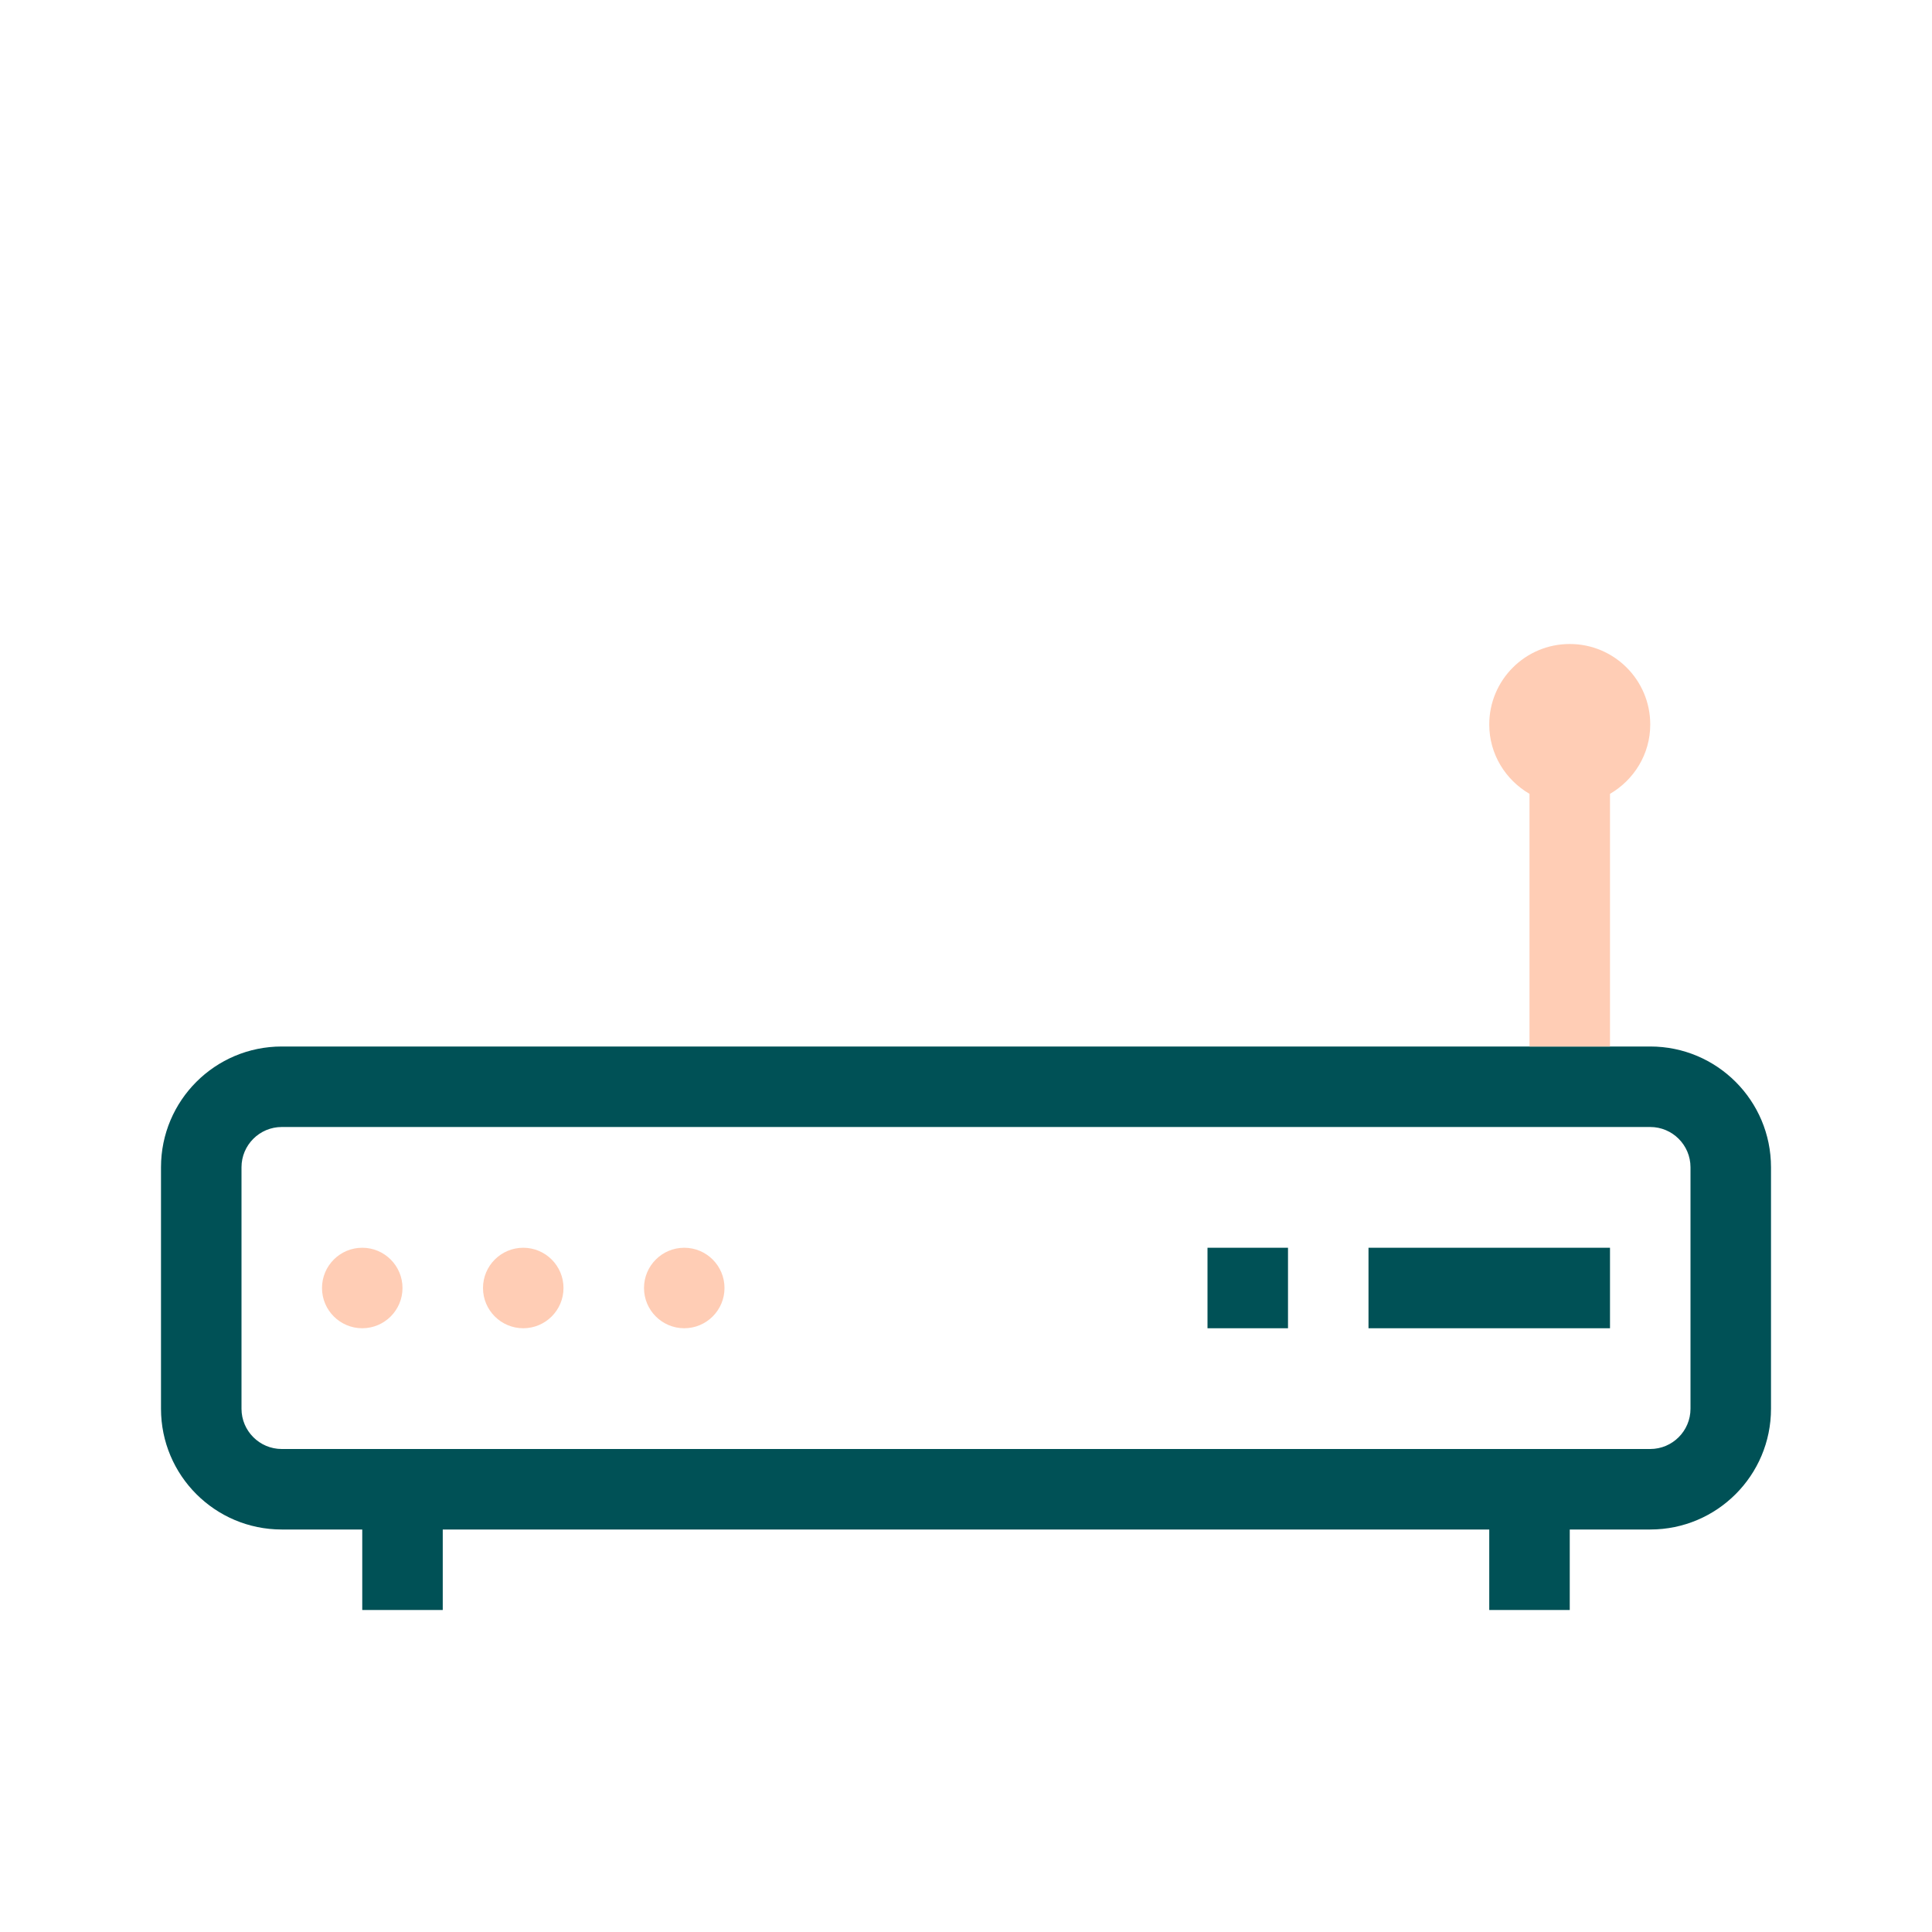
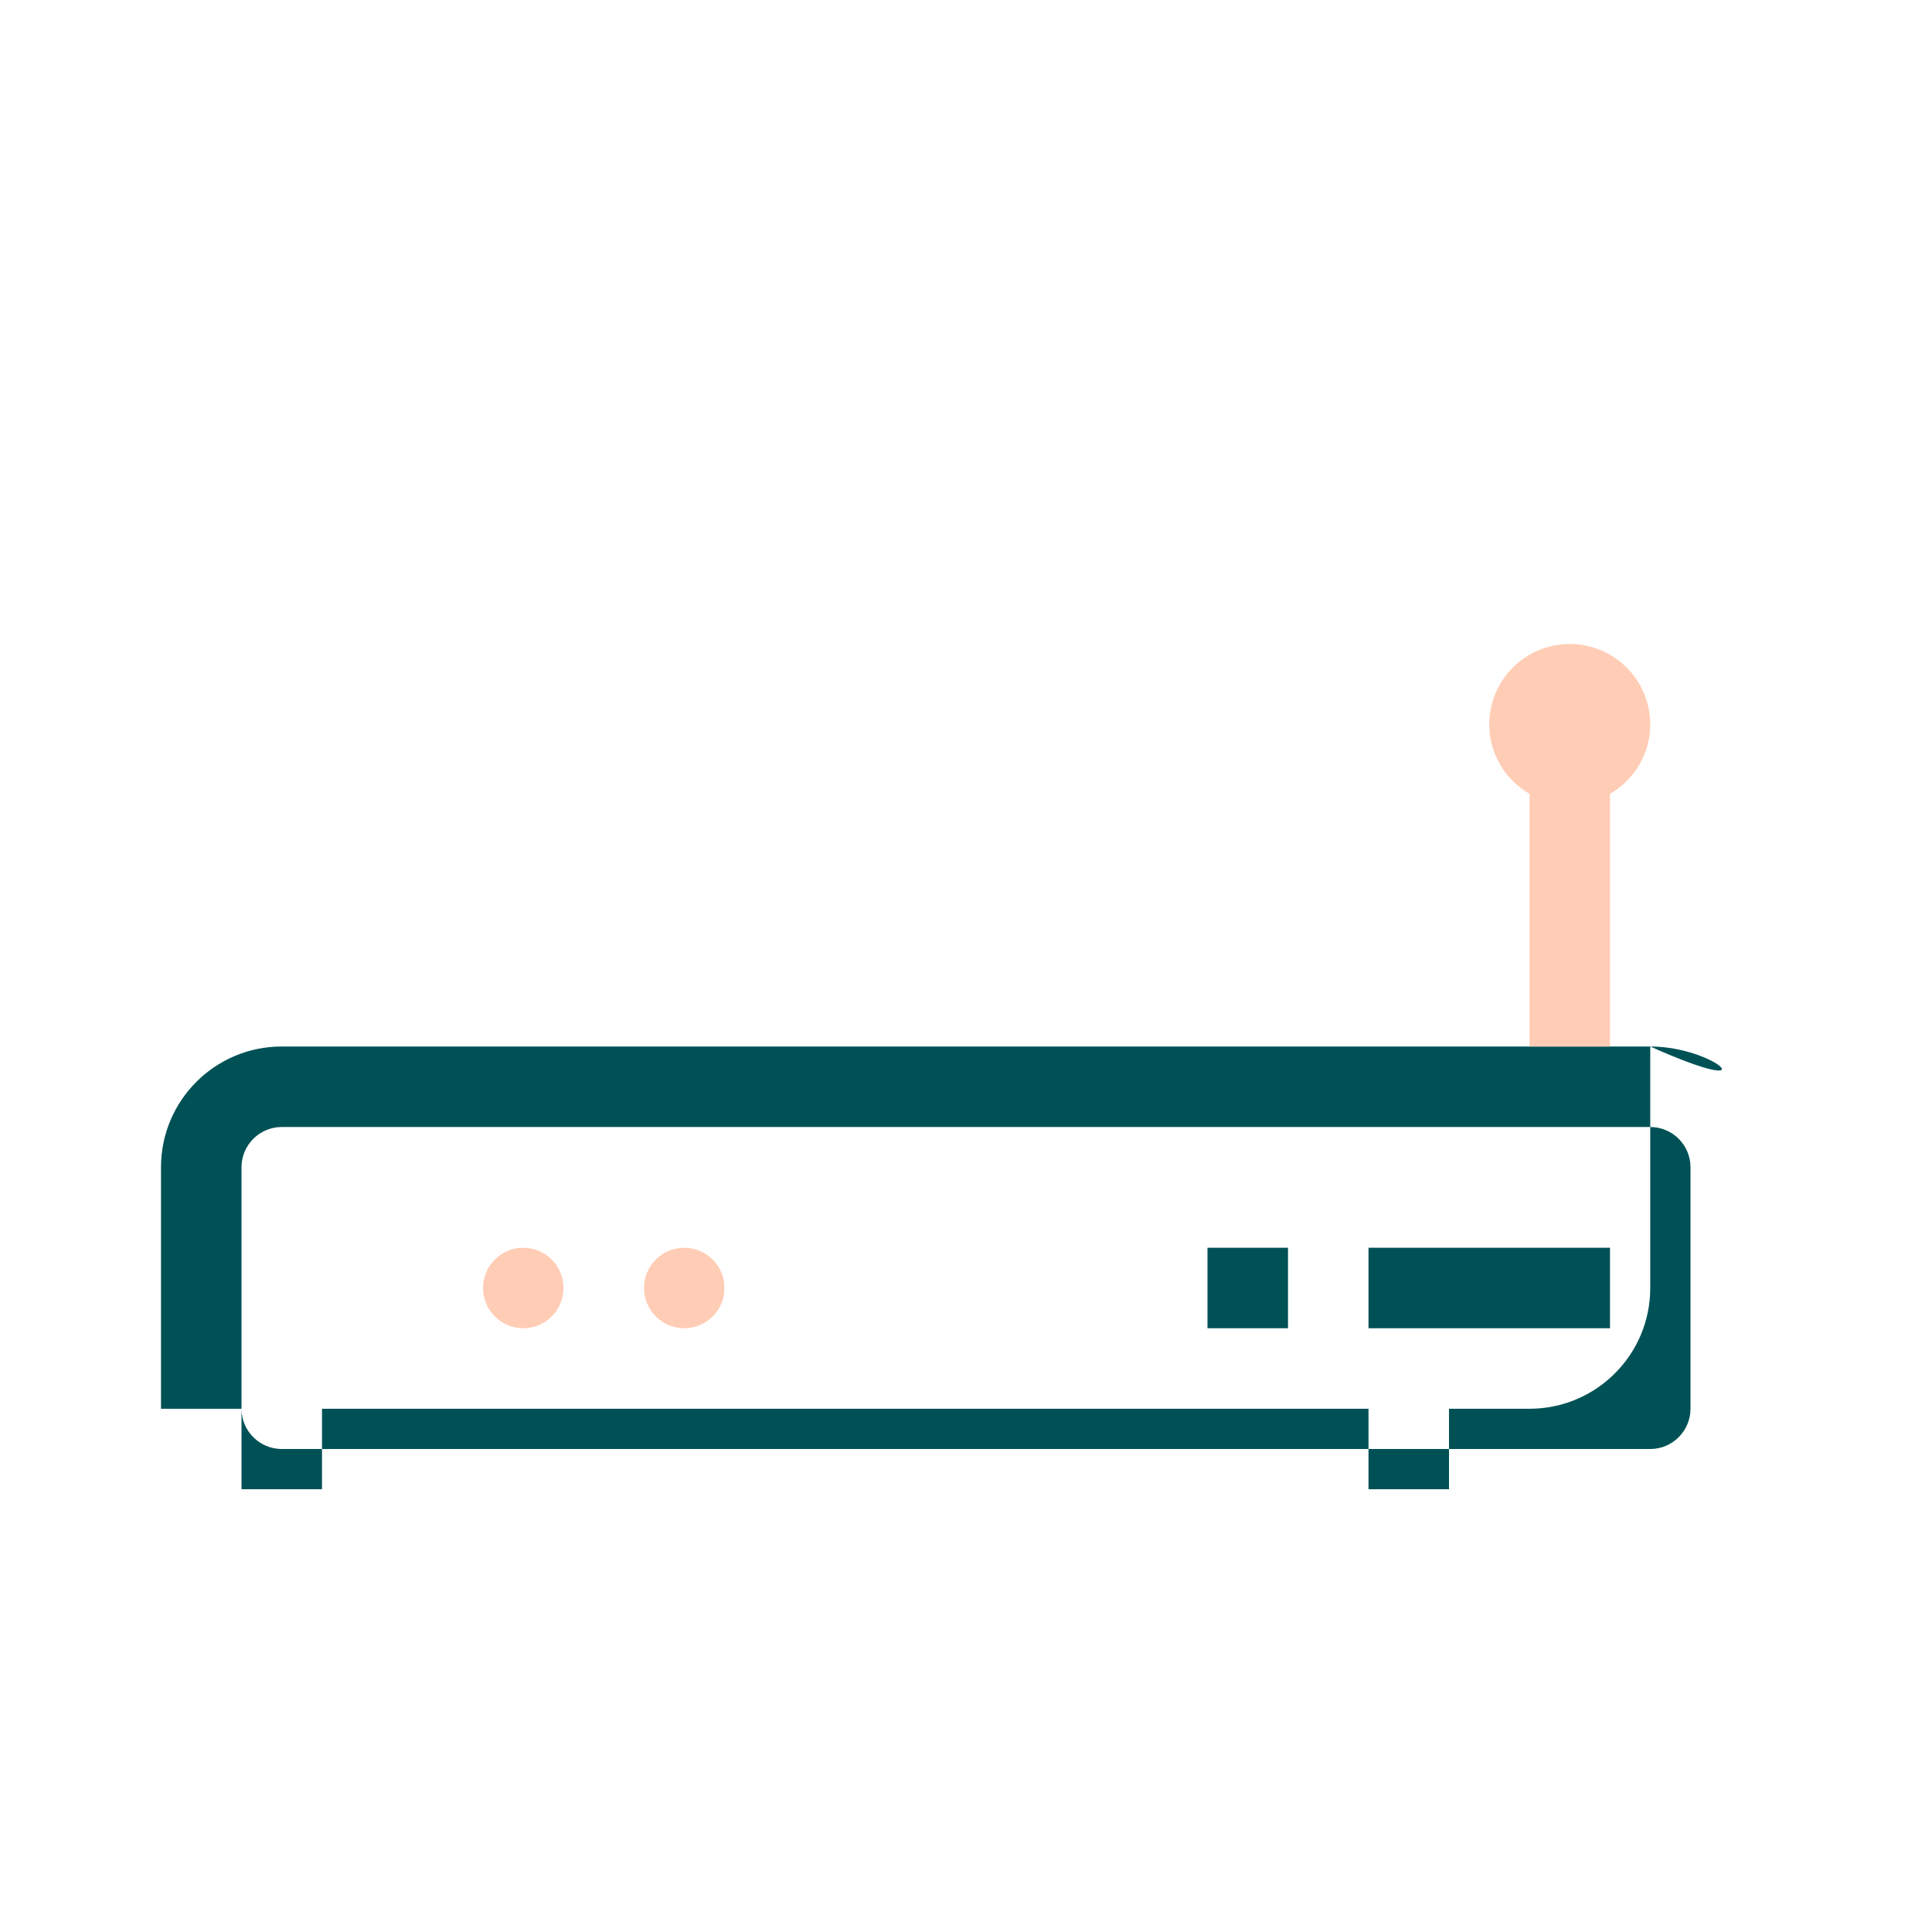
<svg xmlns="http://www.w3.org/2000/svg" version="1.1" id="Layer_1_copy" x="0px" y="0px" viewBox="0 0 48 48" style="enable-background:new 0 0 48 48;" xml:space="preserve">
  <style type="text/css">
	.st0{fill:#005156;}
	.st1{fill:#FFCDB5;}
</style>
-   <path class="st0" d="M41,26H7c-1.657,0-3,1.343-3,3v6c0,1.657,1.343,3,3,3h2v2h2v-2h26v2h2v-2h2  c1.657,0,3-1.343,3-3v-6C44,27.343,42.657,26,41,26z M42,35c0,0.551-0.449,1-1,1H7  c-0.551,0-1-0.449-1-1v-6c0-0.551,0.449-1,1-1h34c0.551,0,1,0.449,1,1V35z" />
+   <path class="st0" d="M41,26H7c-1.657,0-3,1.343-3,3v6h2v2h2v-2h26v2h2v-2h2  c1.657,0,3-1.343,3-3v-6C44,27.343,42.657,26,41,26z M42,35c0,0.551-0.449,1-1,1H7  c-0.551,0-1-0.449-1-1v-6c0-0.551,0.449-1,1-1h34c0.551,0,1,0.449,1,1V35z" />
  <polygon class="st0" points="40,31 34,31 34,33 40,33 40,31 " />
  <polygon class="st0" points="32,31 30,31 30,33 32,33 32,31 " />
  <path class="st1" d="M41,18c0-1.105-0.895-2-2-2s-2,0.895-2,2c0,0.738,0.405,1.376,1,1.723V26h2  v-6.277C40.595,19.376,41,18.738,41,18z" />
-   <path class="st1" d="M9,31c-0.552,0-1,0.448-1,1s0.448,1,1,1s1-0.448,1-1S9.552,31,9,31L9,31z" />
  <path class="st1" d="M13,31c-0.552,0-1,0.448-1,1s0.448,1,1,1s1-0.448,1-1S13.552,31,13,31L13,31z" />
  <path class="st1" d="M17,31c-0.552,0-1,0.448-1,1s0.448,1,1,1s1-0.448,1-1S17.552,31,17,31L17,31z" />
</svg>